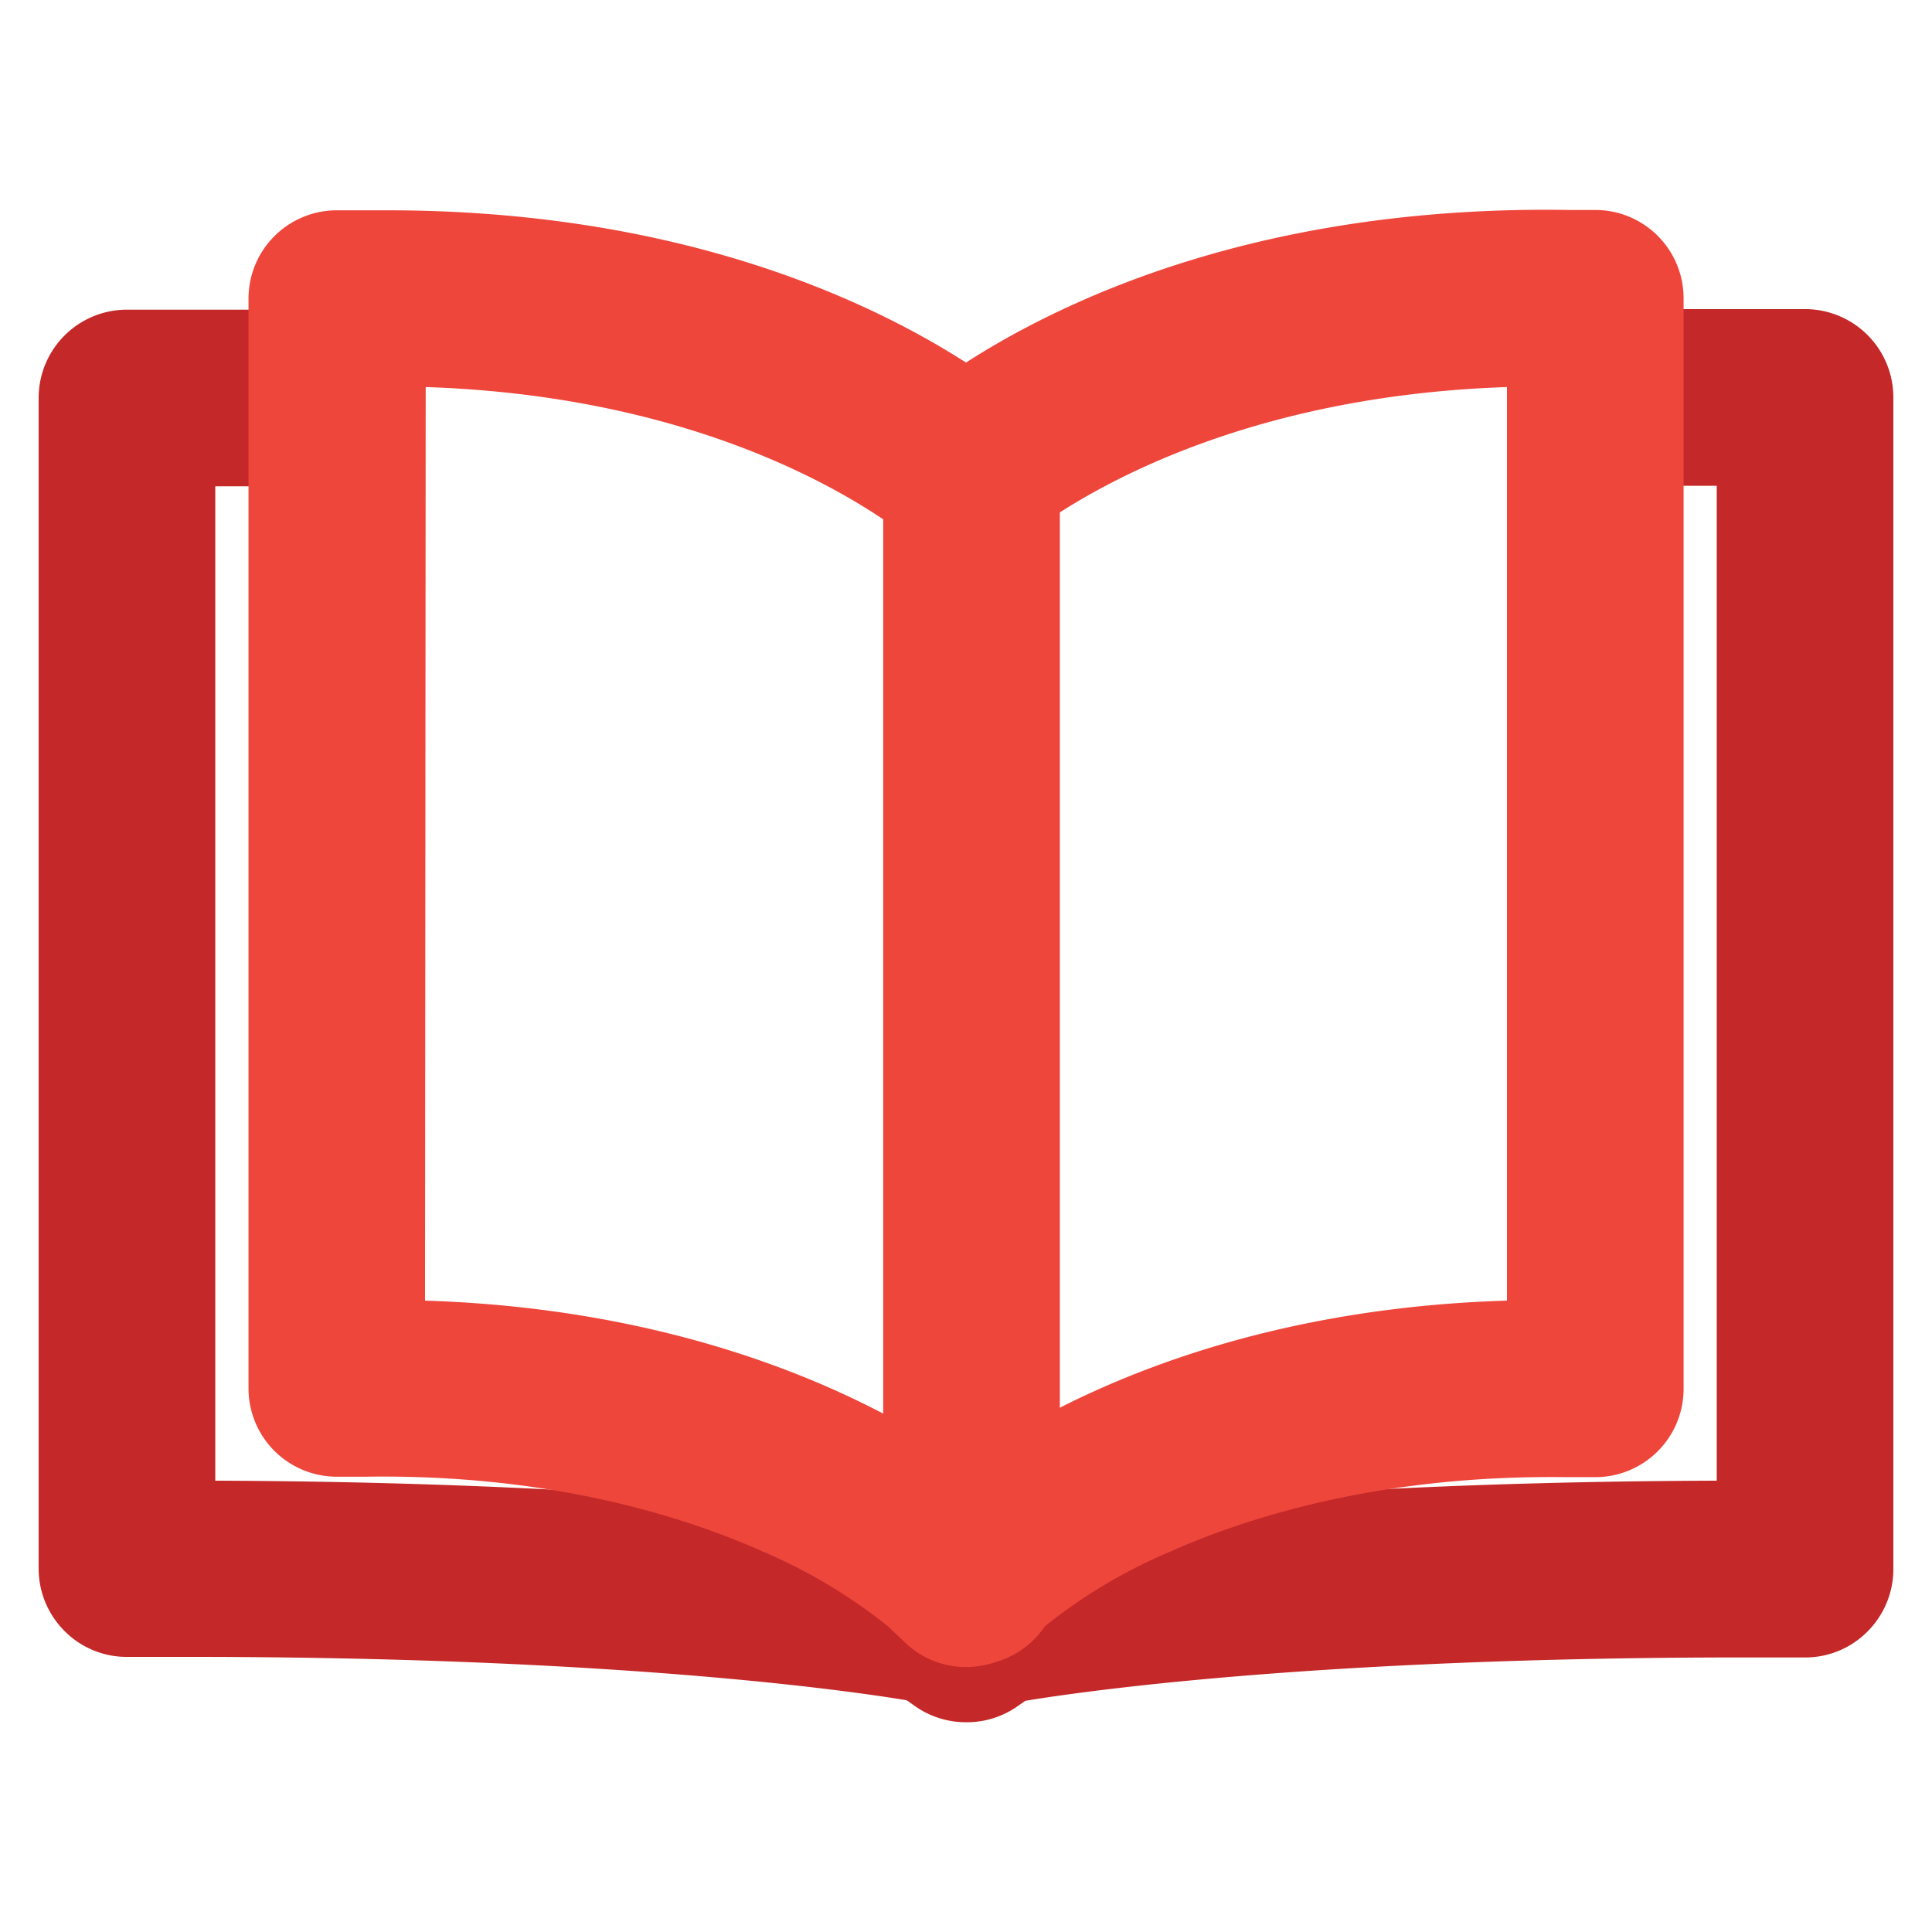
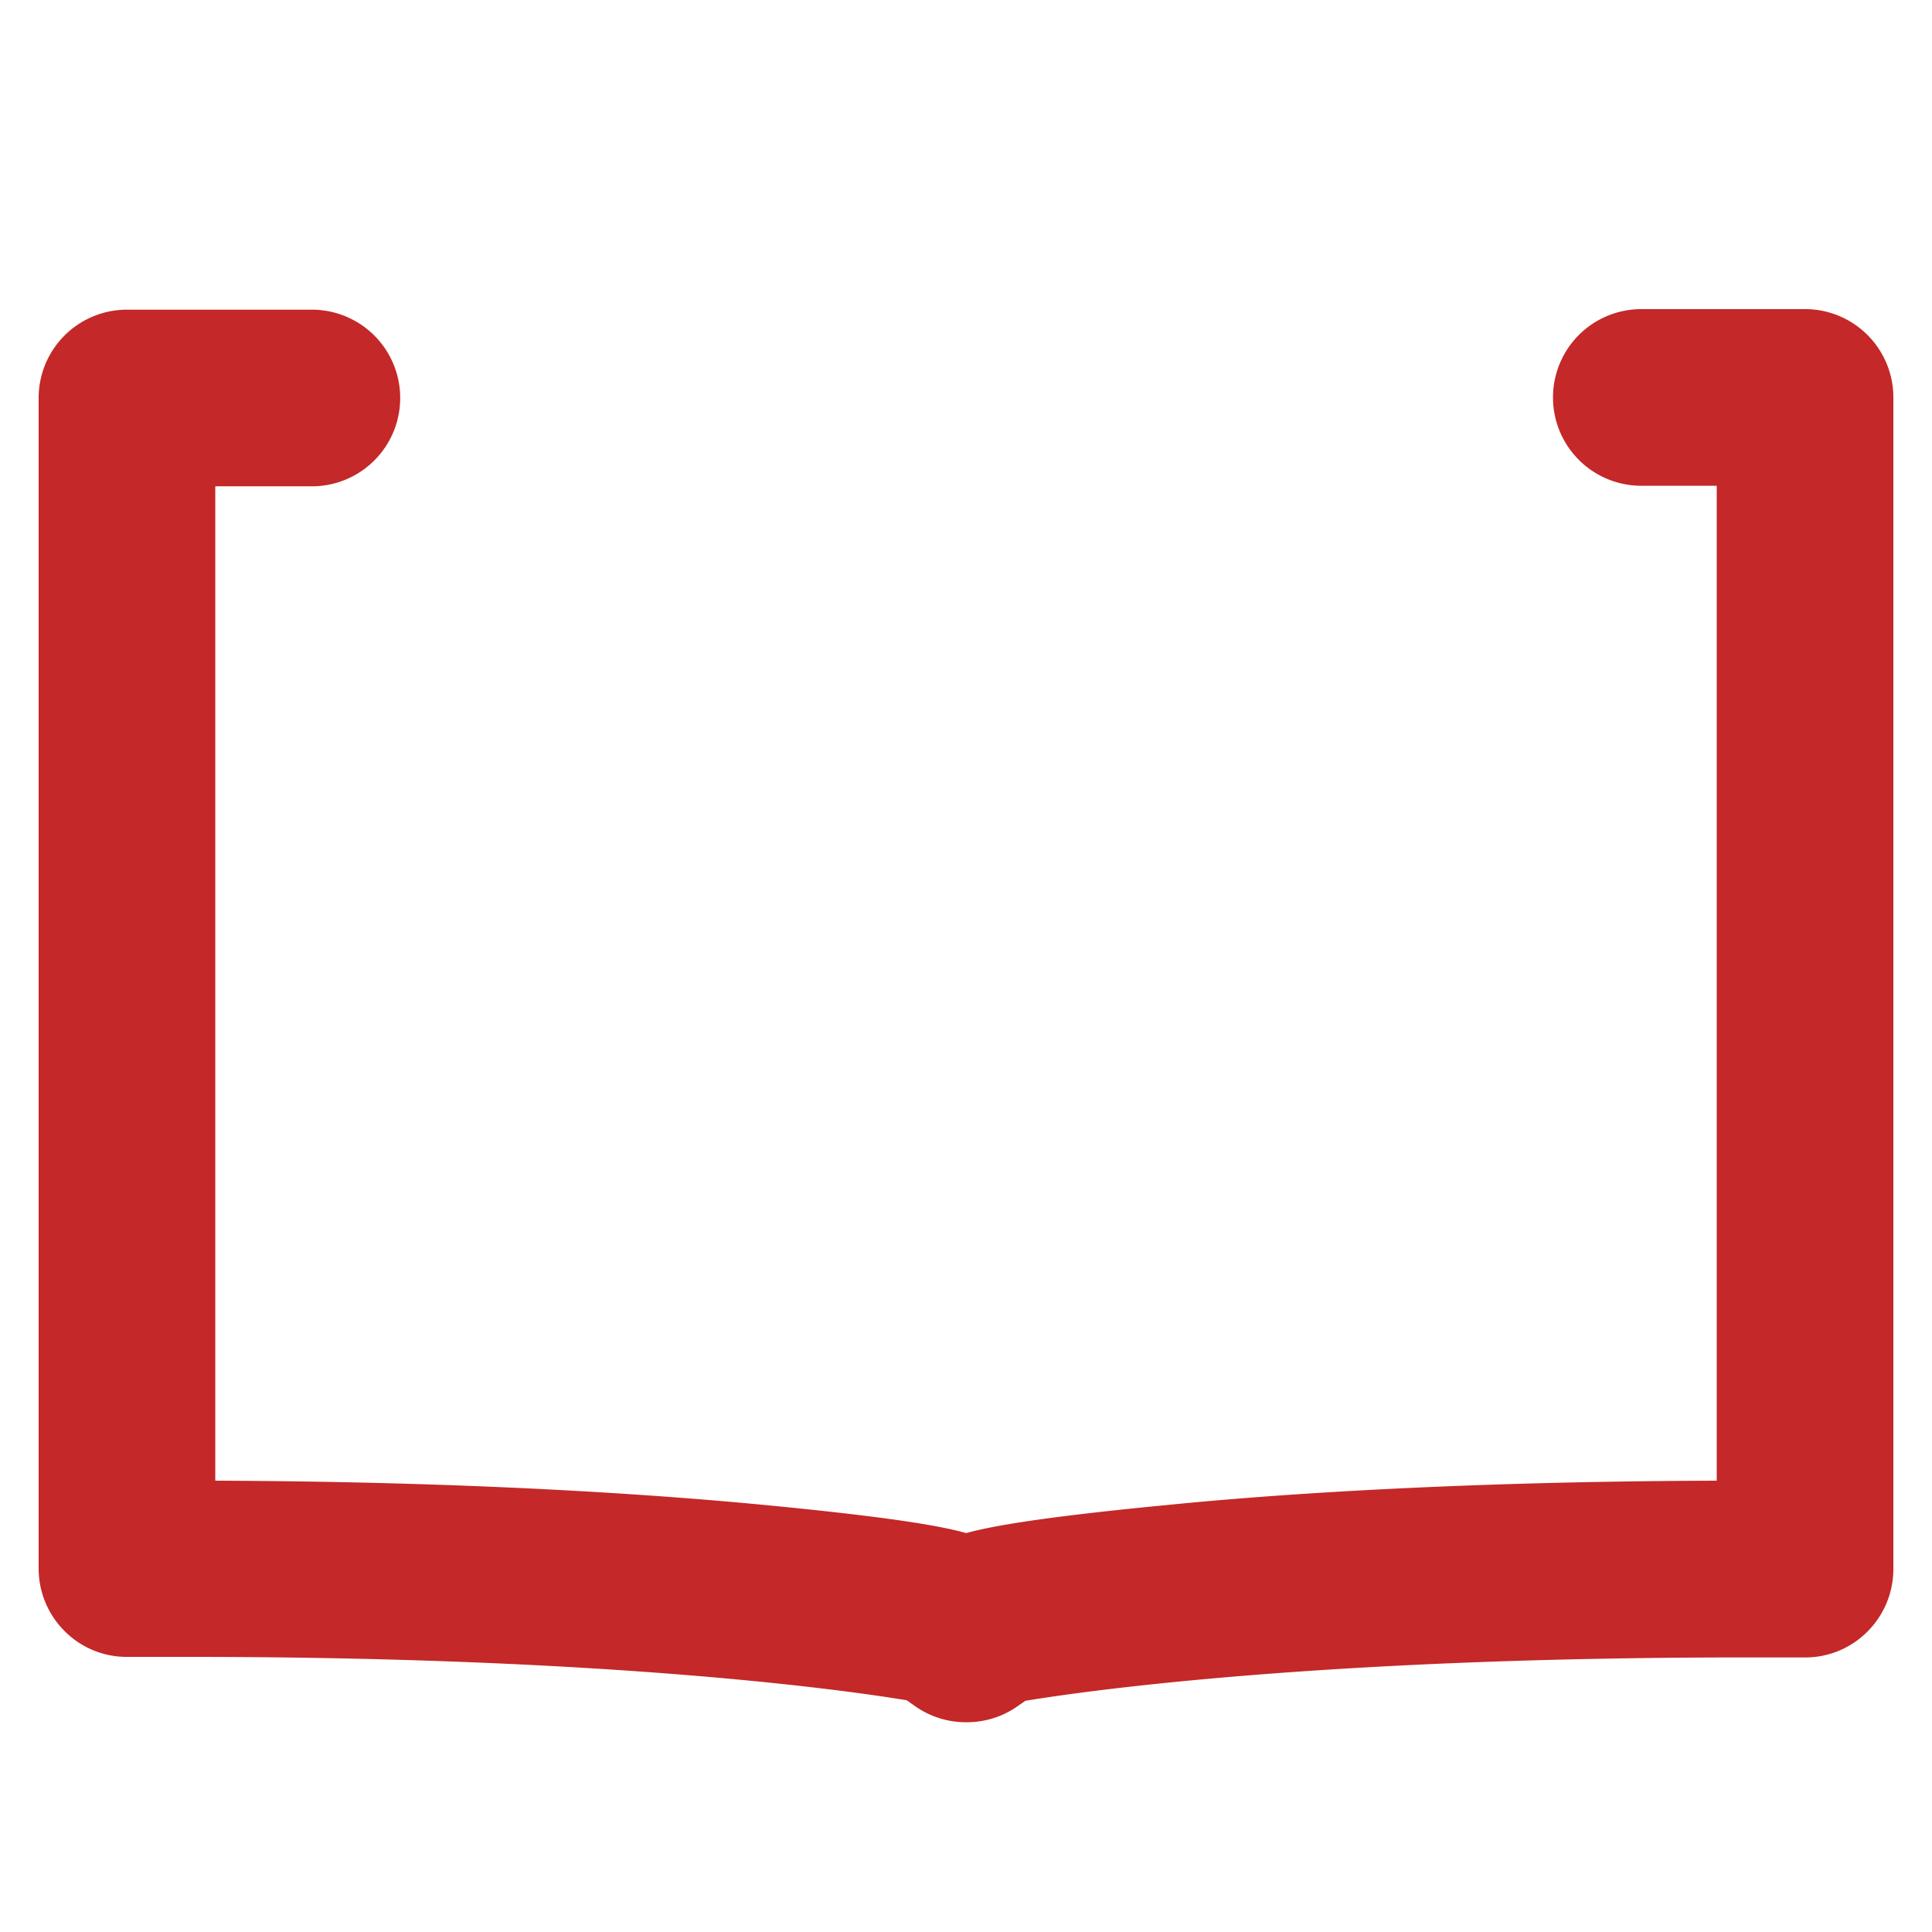
<svg xmlns="http://www.w3.org/2000/svg" id="Layer_1" data-name="Layer 1" viewBox="0 0 175 175">
  <defs>
    <style>.cls-1{fill:#c42828;}.cls-2{fill:#ef463c;}</style>
  </defs>
  <g id="Book">
    <path class="cls-1" d="M87.49,156a8,8,0,0,1-4.58-1.44l-.78-.55c-5.17-.86-26.45-3.93-65-3.93H14.93l-3.34,0a7.91,7.91,0,0,1-5.71-2.31,8,8,0,0,1-2.38-5.69V36.05a8,8,0,0,1,7.91-8l3.25,0c.93,0,13.46,0,13.59,0a8,8,0,0,1,0,16H19.5v90.07c22.73.08,39.36,1.21,49.44,2.17,11.41,1.09,16.25,1.91,18.58,2.58,2.37-.67,7.27-1.5,18.54-2.58,10.07-1,26.71-2.1,49.44-2.17V44h-6.83a8,8,0,0,1,0-16h9c.89,0,1.78,0,2.68,0l3.24,0a8,8,0,0,1,7.91,8V142.13a8,8,0,0,1-2.38,5.69,7.92,7.92,0,0,1-5.71,2.31l-3.34,0h-2.2c-38.59,0-59.86,3.08-65,3.93l-.8.56A8,8,0,0,1,87.49,156Zm4.13-1.77Zm-8.24,0ZM94.27,153h0Z" />
-     <path class="cls-2" d="M87.5,151A7.94,7.94,0,0,1,82,148.8l-1.57-1.49a48.58,48.58,0,0,0-11.4-6.8c-7.14-3.18-19.26-7-35.89-6.75l-2.51,0a8,8,0,0,1-8.12-8V27.05a8,8,0,0,1,7.88-8l2.43,0,2,0C61.07,19,78.4,27,87.5,32.84c9.33-6,27.29-14.28,54.7-13.82l2.42,0a8,8,0,0,1,7.88,8V125.8a8,8,0,0,1-8,8h-.12l-2.51,0c-16.62-.22-28.73,3.56-35.88,6.75a47.79,47.79,0,0,0-11.41,6.81L93,148.82A8,8,0,0,1,87.5,151Zm-49-33.19c25.83.82,42.07,9.9,49,14.78,6.91-4.89,23.13-14,49-14.78V35.06c-25.68.86-40.1,10.72-44,13.84a8,8,0,0,1-9.94,0c-3.93-3.11-18.33-13-44-13.84Z" />
-     <path class="cls-2" d="M88,150.85a8,8,0,0,1-8-8v-102a8,8,0,1,1,16,0v102A8,8,0,0,1,88,150.85Z" />
  </g>
</svg>